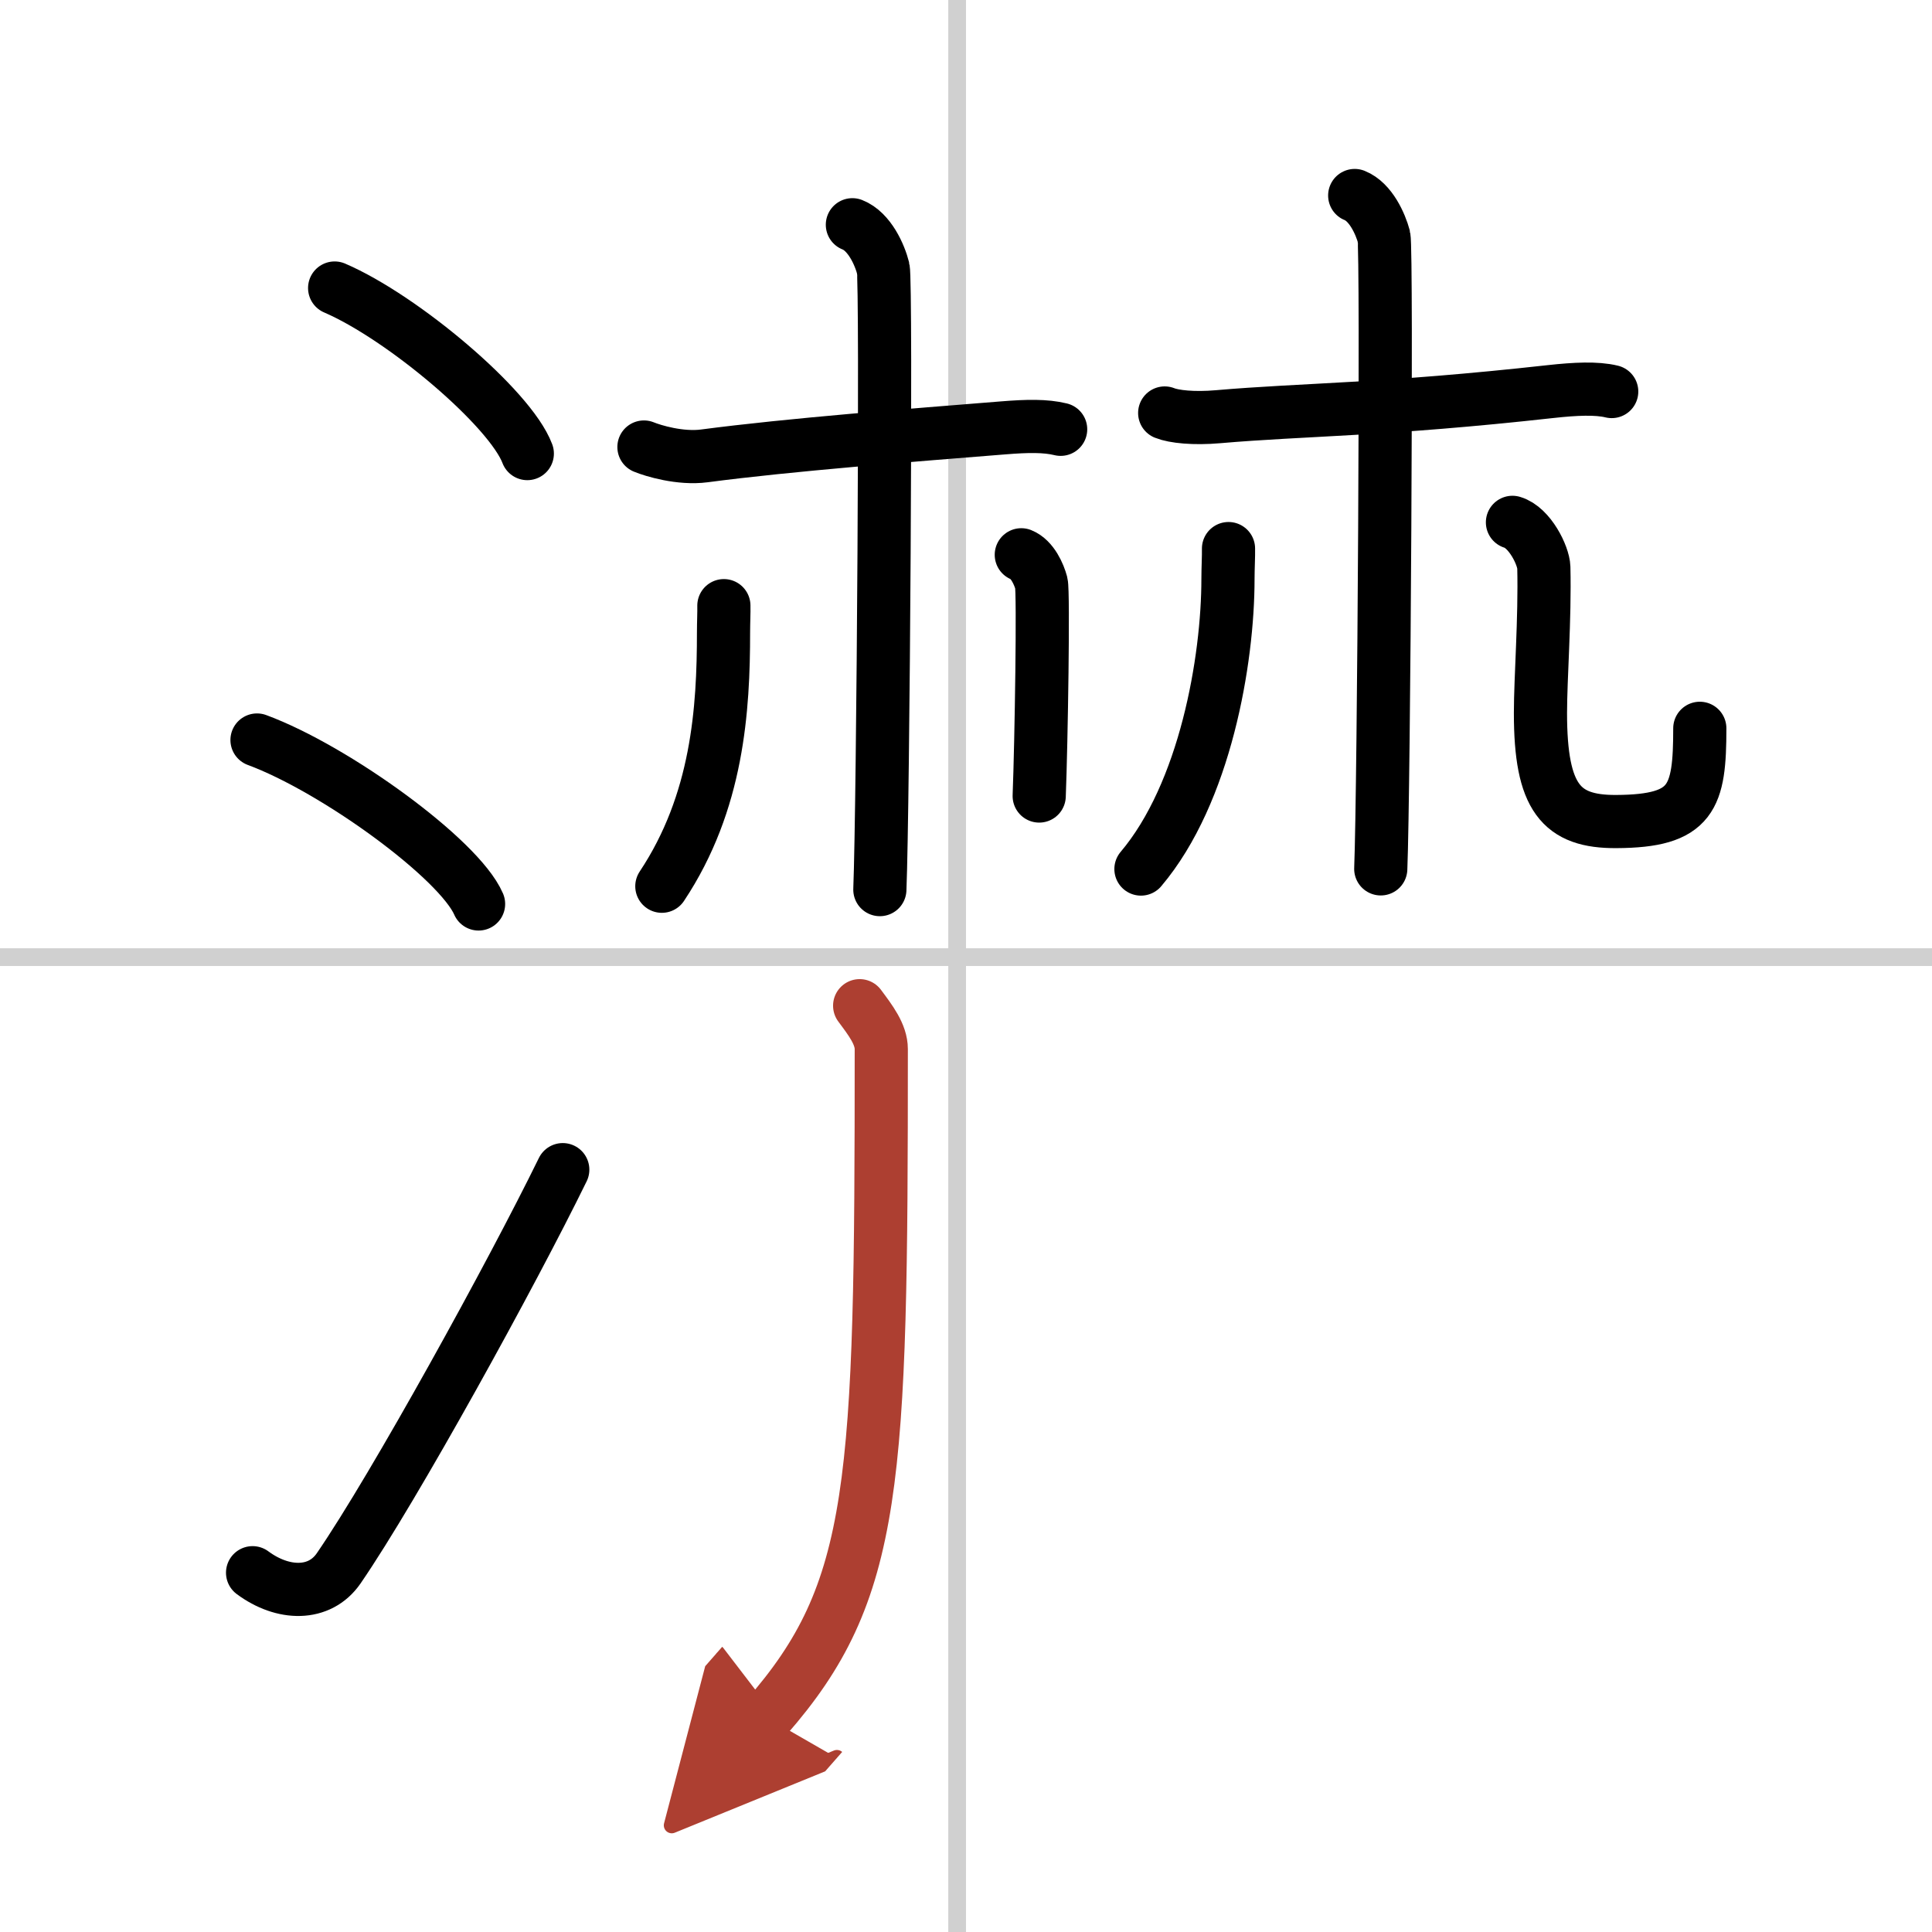
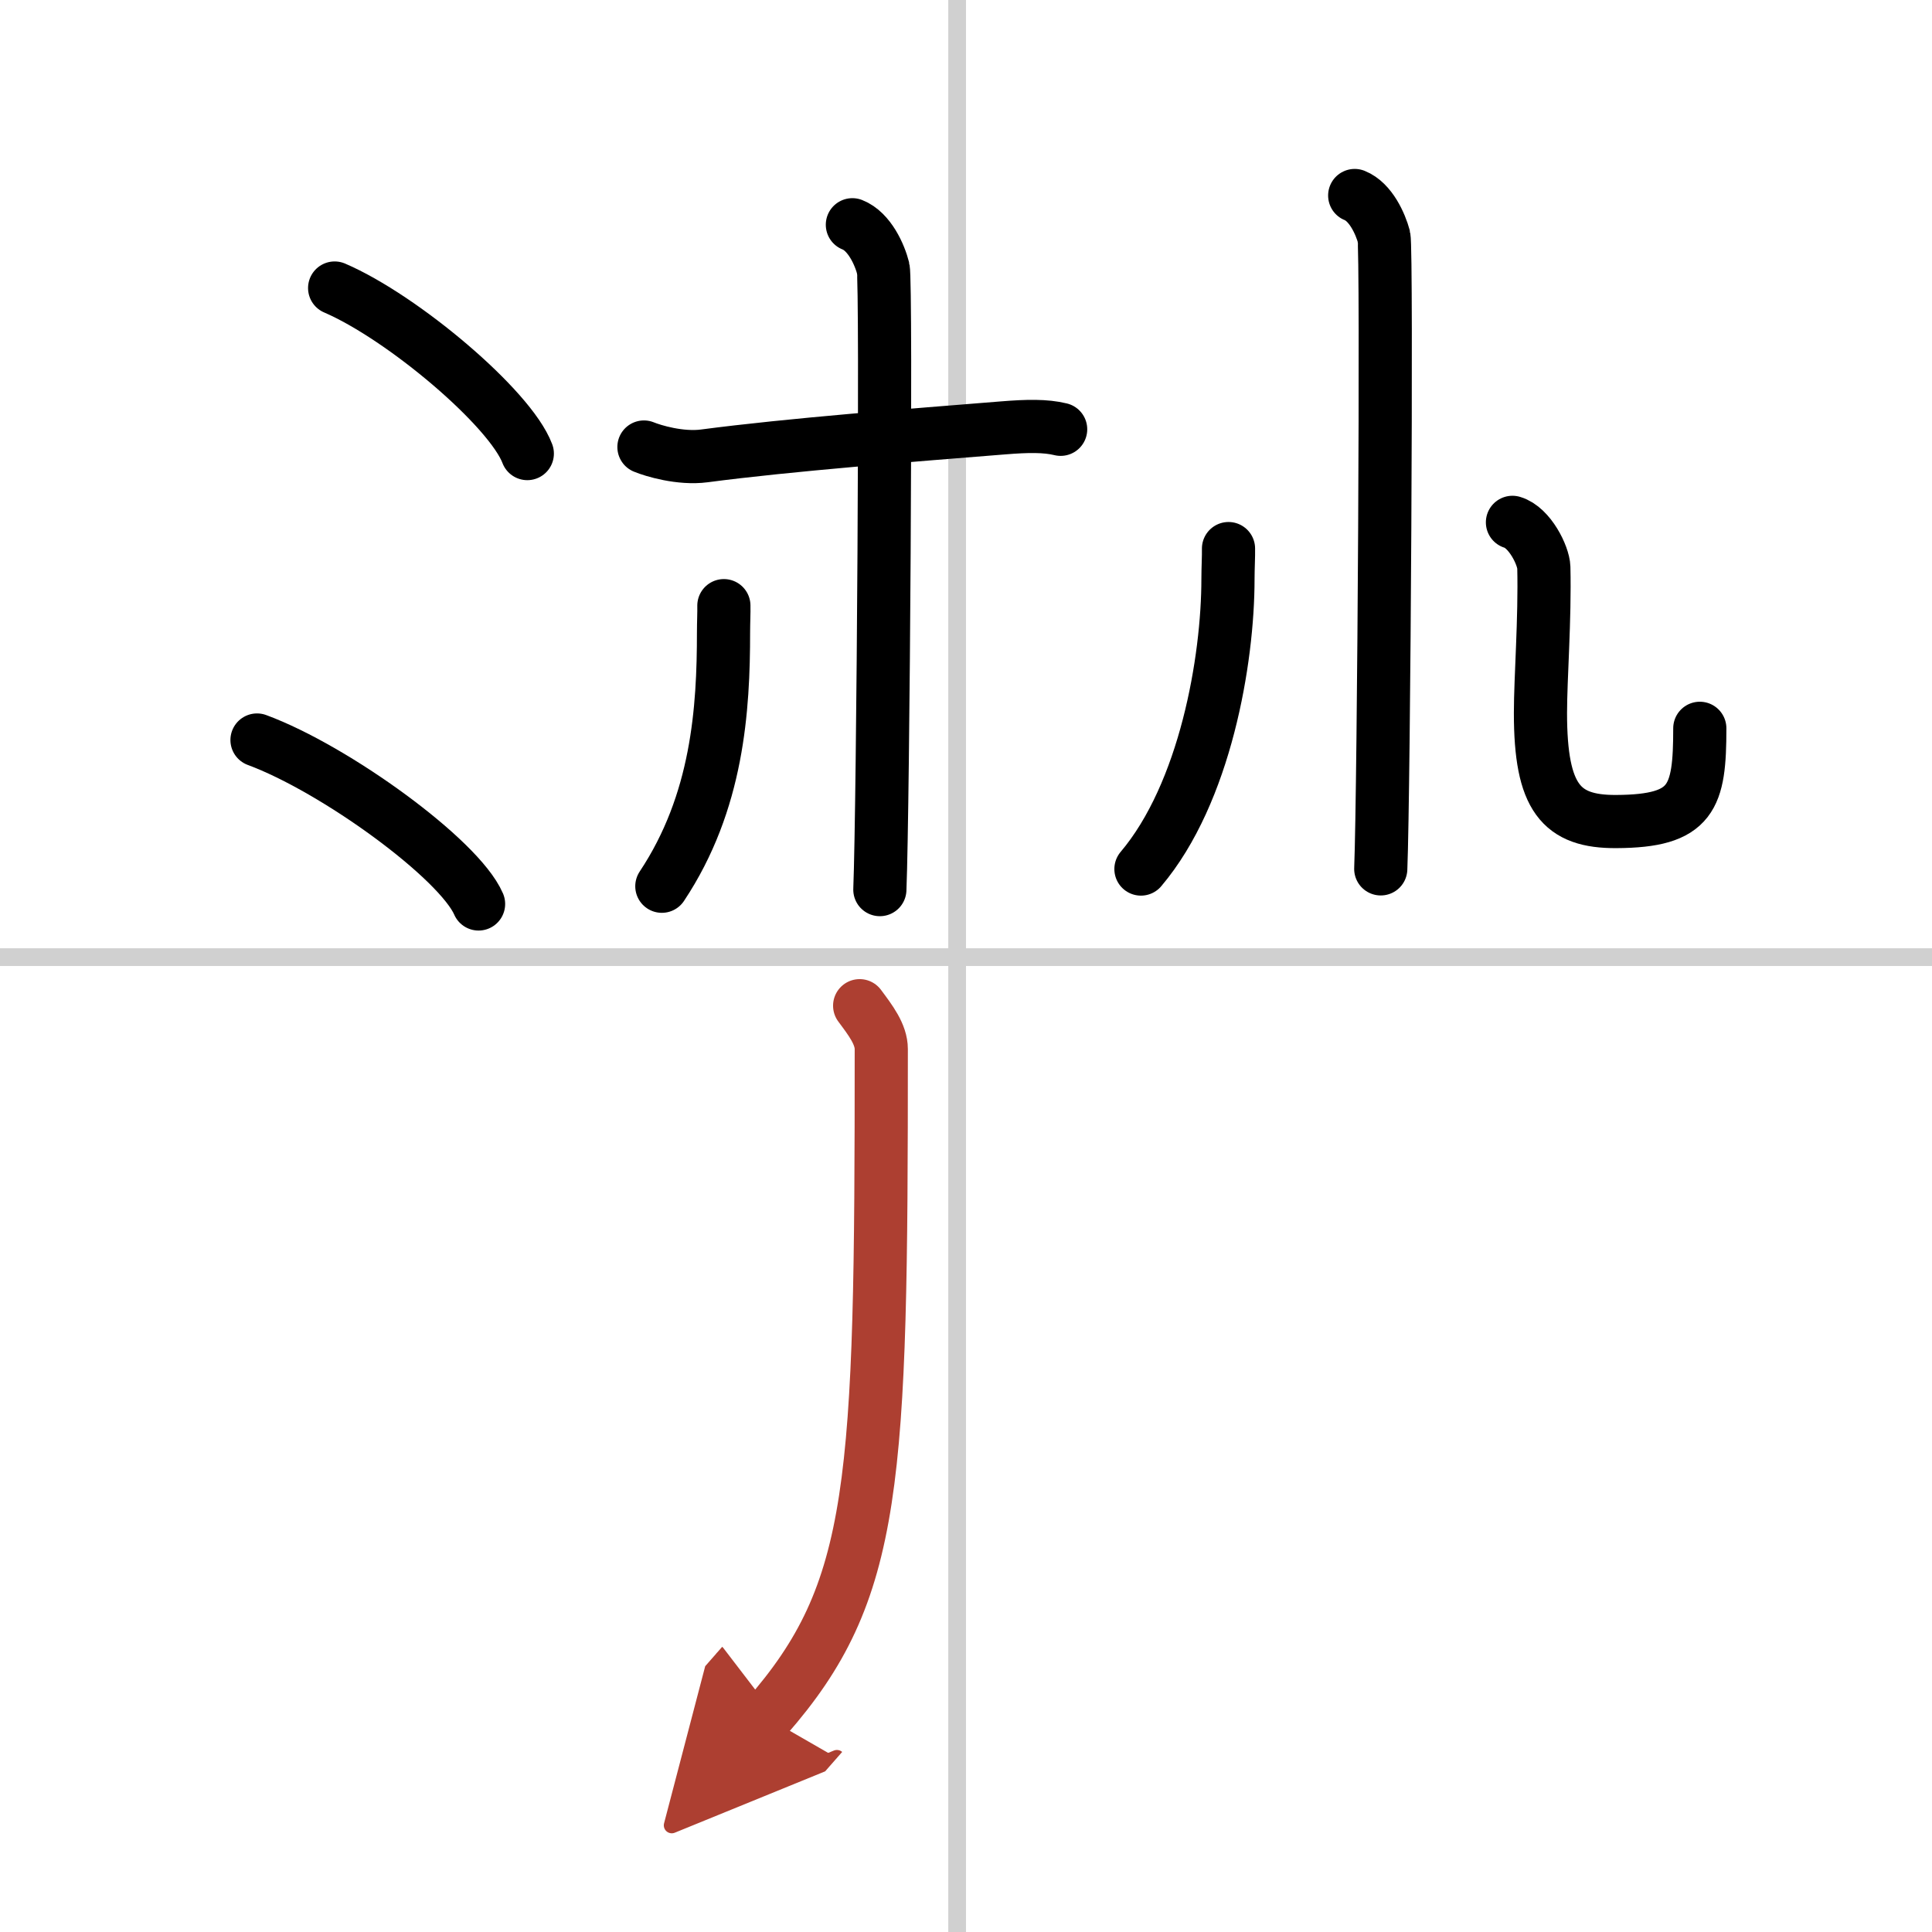
<svg xmlns="http://www.w3.org/2000/svg" width="400" height="400" viewBox="0 0 109 109">
  <defs>
    <marker id="a" markerWidth="4" orient="auto" refX="1" refY="5" viewBox="0 0 10 10">
      <polyline points="0 0 10 5 0 10 1 5" fill="#ad3f31" stroke="#ad3f31" />
    </marker>
  </defs>
  <g fill="none" stroke="#000" stroke-linecap="round" stroke-linejoin="round" stroke-width="3">
    <rect width="100%" height="100%" fill="#fff" stroke="#fff" />
    <line x1="54" x2="54" y2="109" stroke="#d0d0d0" stroke-width="1" />
    <line x2="109" y1="54" y2="54" stroke="#d0d0d0" stroke-width="1" />
    <path d="m18.88 16.25c3.84 1.65 9.91 6.78 10.87 9.34" />
    <path d="M14.5,41.75C18.91,43.38,25.9,48.46,27,51" />
-     <path d="m14.25 88.73c1.71 1.27 3.78 1.32 4.86-0.25 3.14-4.57 9.79-16.66 12.64-22.49" />
    <path d="m36.33 25.22c0.51 0.21 2.05 0.68 3.41 0.5 4.77-0.63 11.74-1.17 16.86-1.58 1.36-0.11 2.38-0.13 3.24 0.08" />
    <path d="m48.09 12.68c0.97 0.38 1.55 1.71 1.74 2.47s0 30.29-0.19 35.04" />
    <path d="m40.84 34.17c0.01 0.37-0.02 0.96-0.02 1.5 0 4.33-0.32 9.58-3.48 14.33" />
-     <path d="m57.62 31.3c0.63 0.25 1 1.11 1.13 1.6s0 8.93-0.12 12.01" />
-     <path d="m65.71 23.3c0.52 0.21 1.64 0.33 3.01 0.21 4.85-0.42 9.31-0.37 18.78-1.42 1.37-0.15 2.57-0.21 3.43 0" />
    <path d="m76.43 11.03c0.91 0.36 1.46 1.62 1.65 2.33 0.18 0.72 0 31.17-0.18 35.66" />
    <path d="m69.31 30.95c0.01 0.43-0.03 1.1-0.03 1.71 0 4.58-1.28 12.08-4.91 16.37" />
    <path d="m85.33 29.47c0.98 0.29 1.75 1.88 1.77 2.54 0.07 2.93-0.19 6.23-0.19 8.22 0 4.78 1.16 6.14 4.28 6.12 4.29-0.02 4.71-1.35 4.71-5.26" />
    <path d="m48.5 56.74c0.61 0.82 1.22 1.61 1.22 2.45 0 24.57-0.23 30.57-6.48 37.7" marker-end="url(#a)" stroke="#ad3f31" />
  </g>
</svg>